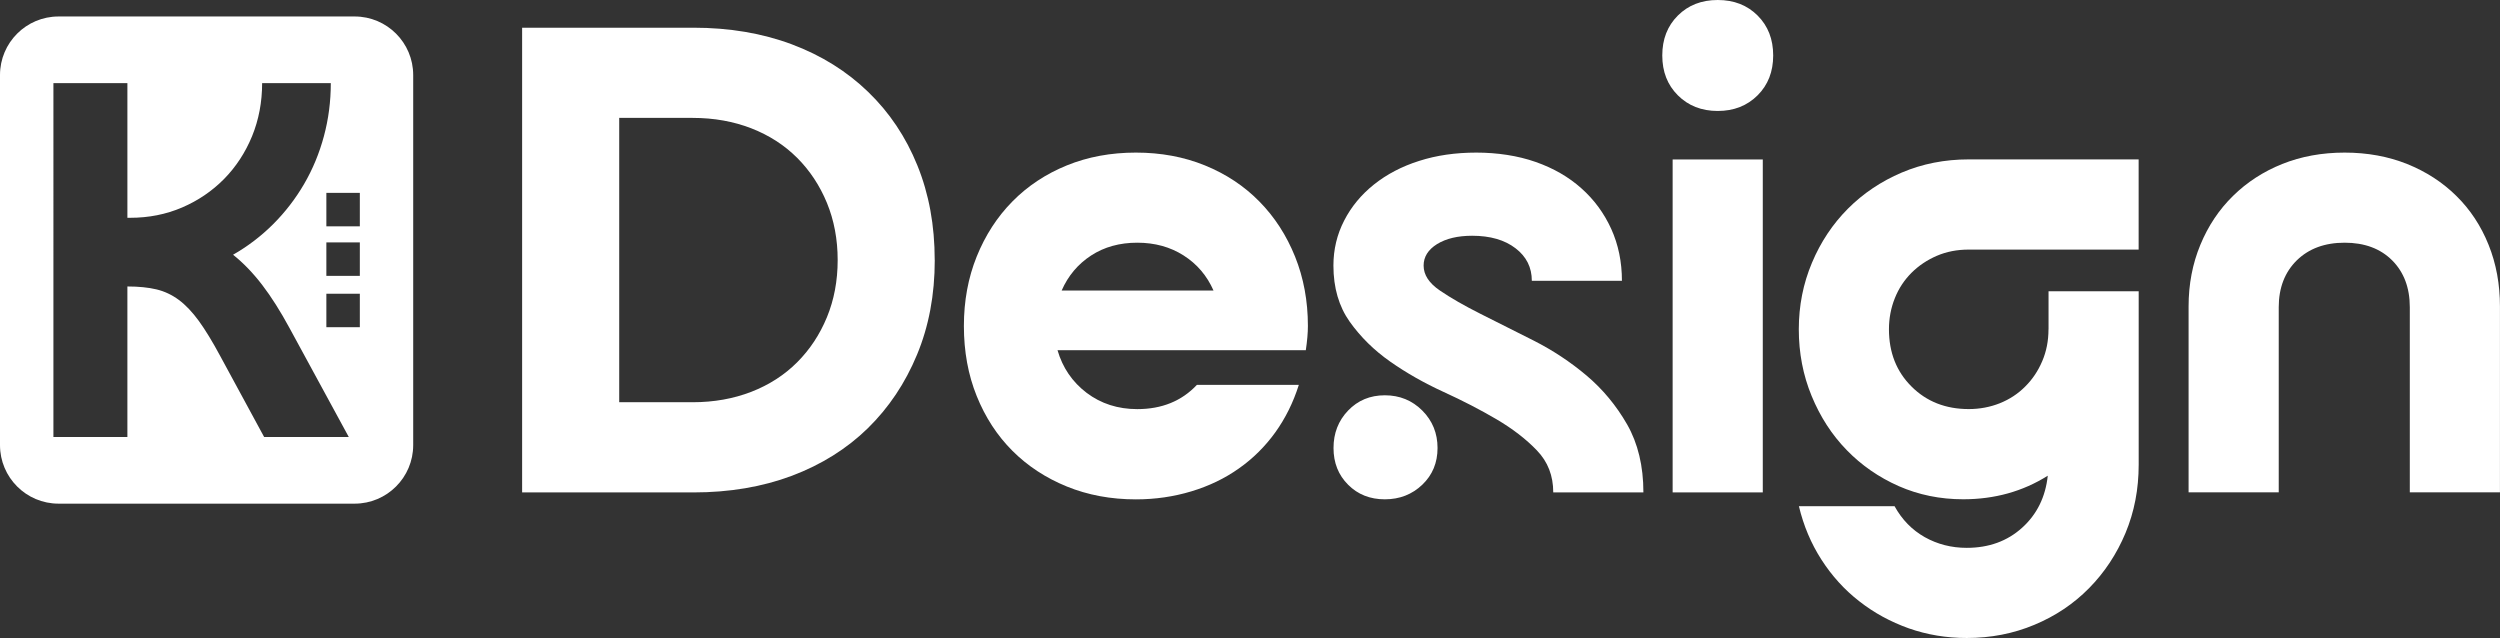
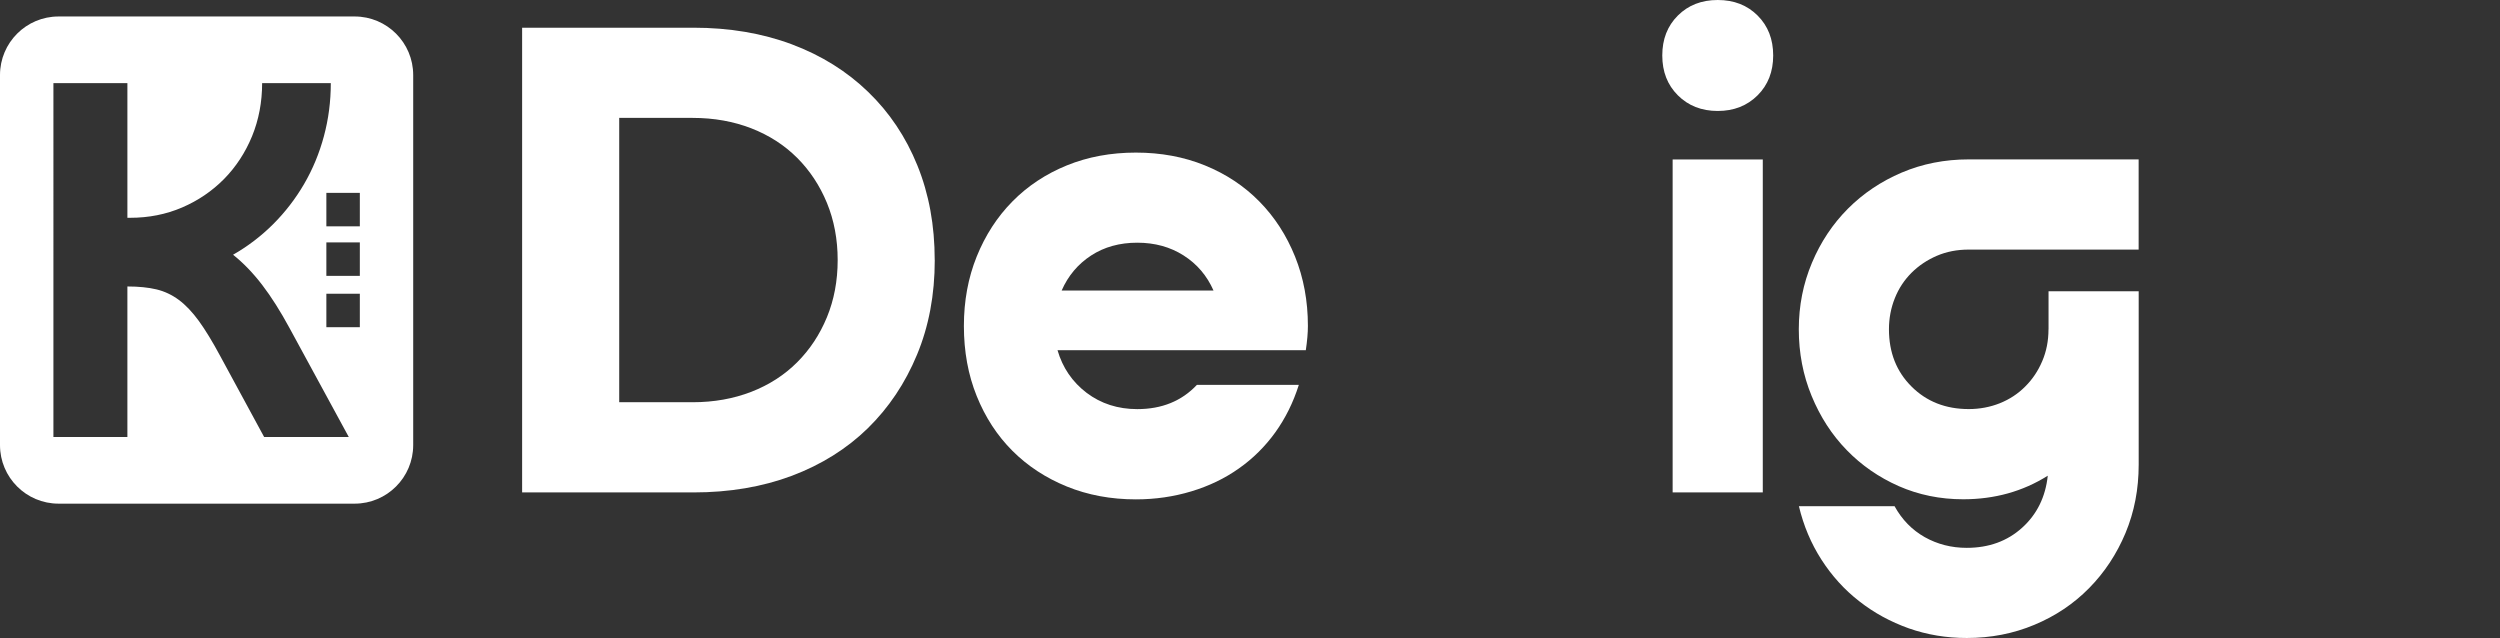
<svg xmlns="http://www.w3.org/2000/svg" id="Layer_2" data-name="Layer 2" viewBox="0 0 490.02 125.05">
  <rect x="0" y="0" width="490.02" height="125.05" fill="#333333" stroke="none" />
  <defs>
    <style>      .cls-1 {        fill: #fff;      }    </style>
  </defs>
  <g id="Layer_1-2" data-name="Layer 1">
    <g>
      <g>
        <path class="cls-1" d="M183.22,50.98c0,6.79-1.16,12.97-3.48,18.55-2.31,5.58-5.53,10.38-9.64,14.41-4.13,4.03-9.09,7.13-14.89,9.32-5.79,2.17-12.23,3.26-19.3,3.26h-33.57V5.43h33.57c7.07,0,13.5,1.09,19.3,3.26,5.8,2.18,10.79,5.29,14.95,9.32,4.18,4.03,7.39,8.83,9.65,14.41,2.27,5.58,3.4,11.75,3.4,18.56ZM135.78,23.1h-14.41v55.74h14.41c4.16,0,7.99-.69,11.48-2.04,3.49-1.36,6.48-3.28,8.98-5.78s4.44-5.44,5.84-8.83c1.4-3.4,2.11-7.14,2.11-11.21s-.71-7.82-2.11-11.22c-1.4-3.39-3.35-6.34-5.84-8.83-2.5-2.49-5.49-4.42-8.98-5.78-3.49-1.35-7.31-2.04-11.48-2.04Z" />
        <path class="cls-1" d="M188.93,63.89c0-4.9.83-9.43,2.51-13.6,1.68-4.16,4.01-7.77,7-10.8,2.99-3.04,6.55-5.39,10.67-7.07,4.13-1.68,8.64-2.51,13.53-2.51s9.4.83,13.53,2.51,7.68,4.03,10.67,7.07c2.99,3.03,5.32,6.64,7,10.8,1.68,4.18,2.52,8.7,2.52,13.6,0,1.35-.14,2.94-.41,4.75h-48.67c1,3.44,2.91,6.23,5.71,8.36,2.81,2.12,6.12,3.19,9.93,3.19,4.8,0,8.7-1.58,11.68-4.75h19.98c-1.09,3.45-2.63,6.55-4.62,9.32-1.99,2.76-4.37,5.12-7.13,7.06-2.76,1.96-5.87,3.45-9.32,4.49-3.44,1.04-7.06,1.57-10.87,1.57-4.89,0-9.4-.84-13.53-2.52-4.12-1.68-7.68-4.01-10.67-7-2.99-2.99-5.32-6.57-7-10.74-1.68-4.16-2.51-8.74-2.51-13.72ZM237.86,56.95c-1.28-2.9-3.22-5.19-5.85-6.87-2.63-1.68-5.66-2.51-9.1-2.51s-6.46.83-9.04,2.51c-2.58,1.68-4.51,3.97-5.78,6.87h29.77Z" />
-         <path class="cls-1" d="M317.92,55.04h-17.67c0-2.62-1.06-4.75-3.2-6.38-2.12-1.63-4.96-2.45-8.5-2.45-2.81,0-5.09.54-6.87,1.63-1.76,1.1-2.64,2.5-2.64,4.22,0,1.81,1.06,3.44,3.2,4.89,2.12,1.45,4.78,2.97,7.94,4.56,3.17,1.58,6.64,3.32,10.4,5.23,3.77,1.91,7.23,4.2,10.4,6.87,3.17,2.68,5.82,5.87,7.95,9.58,2.12,3.72,3.19,8.16,3.19,13.32h-17.67c0-3.26-1.06-6-3.2-8.22-2.12-2.22-4.78-4.26-7.94-6.12-3.17-1.86-6.65-3.66-10.4-5.37-3.77-1.73-7.23-3.69-10.4-5.91-3.17-2.22-5.82-4.83-7.95-7.82-2.12-2.99-3.2-6.66-3.2-11.01,0-3.17.71-6.12,2.11-8.83,1.4-2.73,3.35-5.08,5.84-7.07,2.5-1.99,5.44-3.54,8.85-4.62,3.39-1.09,7.13-1.63,11.21-1.63s8.13.6,11.62,1.83c3.49,1.22,6.48,2.94,8.97,5.17,2.5,2.22,4.44,4.86,5.85,7.95,1.4,3.08,2.1,6.48,2.1,10.19ZM271.44,77.48c2.9,0,5.35,1,7.34,2.99,1.99,1.99,2.99,4.44,2.99,7.34s-1,5.3-2.99,7.2-4.44,2.86-7.34,2.86-5.3-.95-7.2-2.86c-1.91-1.91-2.86-4.3-2.86-7.2s.95-5.35,2.86-7.34c1.91-1.99,4.31-2.99,7.2-2.99Z" />
        <path class="cls-1" d="M336.69,0c3.17,0,5.78,1.01,7.82,3.05s3.05,4.65,3.05,7.82-1.01,5.77-3.05,7.81c-2.04,2.04-4.65,3.07-7.82,3.07s-5.78-1.03-7.82-3.07c-2.04-2.04-3.05-4.63-3.05-7.81s1.01-5.78,3.05-7.82c2.04-2.04,4.65-3.05,7.82-3.05ZM327.85,31.26h17.67v65.25h-17.67V31.26Z" />
        <path class="cls-1" d="M401.53,64.57v-7.48h17.67v33.98c0,4.82-.86,9.27-2.58,13.4-1.73,4.13-4.1,7.72-7.13,10.8-3.04,3.09-6.63,5.49-10.74,7.2-4.13,1.73-8.54,2.58-13.25,2.58-3.99,0-7.77-.63-11.36-1.89-3.58-1.28-6.82-3.04-9.71-5.31-2.91-2.26-5.37-4.98-7.41-8.15-2.04-3.17-3.51-6.66-4.42-10.48h18.75c1.45,2.63,3.42,4.65,5.91,6.06,2.5,1.4,5.24,2.1,8.23,2.1,4.34,0,7.97-1.32,10.87-3.95,2.9-2.62,4.57-6.02,5.02-10.19-4.89,3.08-10.41,4.62-16.58,4.62-4.53,0-8.75-.87-12.64-2.58-3.9-1.73-7.3-4.08-10.2-7.07-2.91-2.99-5.19-6.53-6.87-10.61-1.68-4.08-2.51-8.42-2.51-13.05s.86-8.97,2.58-13.05c1.71-4.08,4.08-7.62,7.06-10.61,2.99-2.99,6.5-5.35,10.54-7.07,4.03-1.71,8.41-2.58,13.12-2.58h33.31v17.68h-33.31c-2.26,0-4.34.4-6.25,1.22-1.89.82-3.56,1.93-4.96,3.33-1.4,1.4-2.5,3.05-3.26,4.96-.77,1.91-1.16,3.95-1.16,6.12,0,4.54,1.47,8.27,4.42,11.21,2.94,2.94,6.69,4.42,11.21,4.42,2.18,0,4.22-.39,6.12-1.15,1.91-.77,3.56-1.86,4.96-3.27,1.41-1.4,2.52-3.05,3.33-4.96.82-1.91,1.23-3.98,1.23-6.25Z" />
-         <path class="cls-1" d="M459.57,47.57c-3.9,0-7.02,1.16-9.38,3.46-2.35,2.32-3.54,5.37-3.54,9.18v36.29h-17.67v-36.43c0-4.34.77-8.38,2.31-12.09,1.54-3.72,3.68-6.92,6.4-9.58,2.72-2.68,5.94-4.77,9.65-6.26,3.7-1.48,7.78-2.23,12.23-2.23s8.52.75,12.24,2.23c3.72,1.5,6.94,3.58,9.65,6.26,2.72,2.67,4.83,5.87,6.32,9.58,1.5,3.72,2.23,7.75,2.23,12.09v36.43h-17.67v-36.29c0-3.81-1.16-6.87-3.46-9.18-2.32-2.31-5.42-3.46-9.32-3.46Z" />
      </g>
      <path class="cls-1" d="M69.51,3.23H11.48C5.14,3.23,0,8.37,0,14.71v72.53c0,6.34,5.14,11.48,11.48,11.48h58.03c6.34,0,11.48-5.14,11.48-11.48V14.71c0-6.34-5.14-11.48-11.48-11.48ZM51.77,85.65l-8.59-15.84c-1.52-2.83-2.92-5.13-4.19-6.88-1.28-1.76-2.59-3.14-3.93-4.14-1.35-1-2.81-1.69-4.4-2.07-1.59-.38-3.49-.57-5.69-.57v29.51h-14.5V16.29h14.5v26.4h.52c3.66,0,7.06-.67,10.2-2.02,3.14-1.35,5.88-3.21,8.23-5.59,2.34-2.38,4.17-5.18,5.49-8.39,1.31-3.21,1.97-6.68,1.97-10.4h13.46c0,3.59-.45,7.06-1.35,10.4-.9,3.35-2.19,6.47-3.88,9.37-1.69,2.9-3.71,5.52-6.06,7.87-2.35,2.34-4.97,4.35-7.87,6,2,1.59,3.9,3.56,5.7,5.9,1.79,2.34,3.59,5.18,5.38,8.49l11.6,21.33h-16.56ZM70.53,64.14h-6.56v-6.56h6.56v6.56ZM70.53,54.07h-6.56v-6.56h6.56v6.56ZM70.53,44.36h-6.56v-6.56h6.56v6.56Z" />
    </g>
  </g>
</svg>